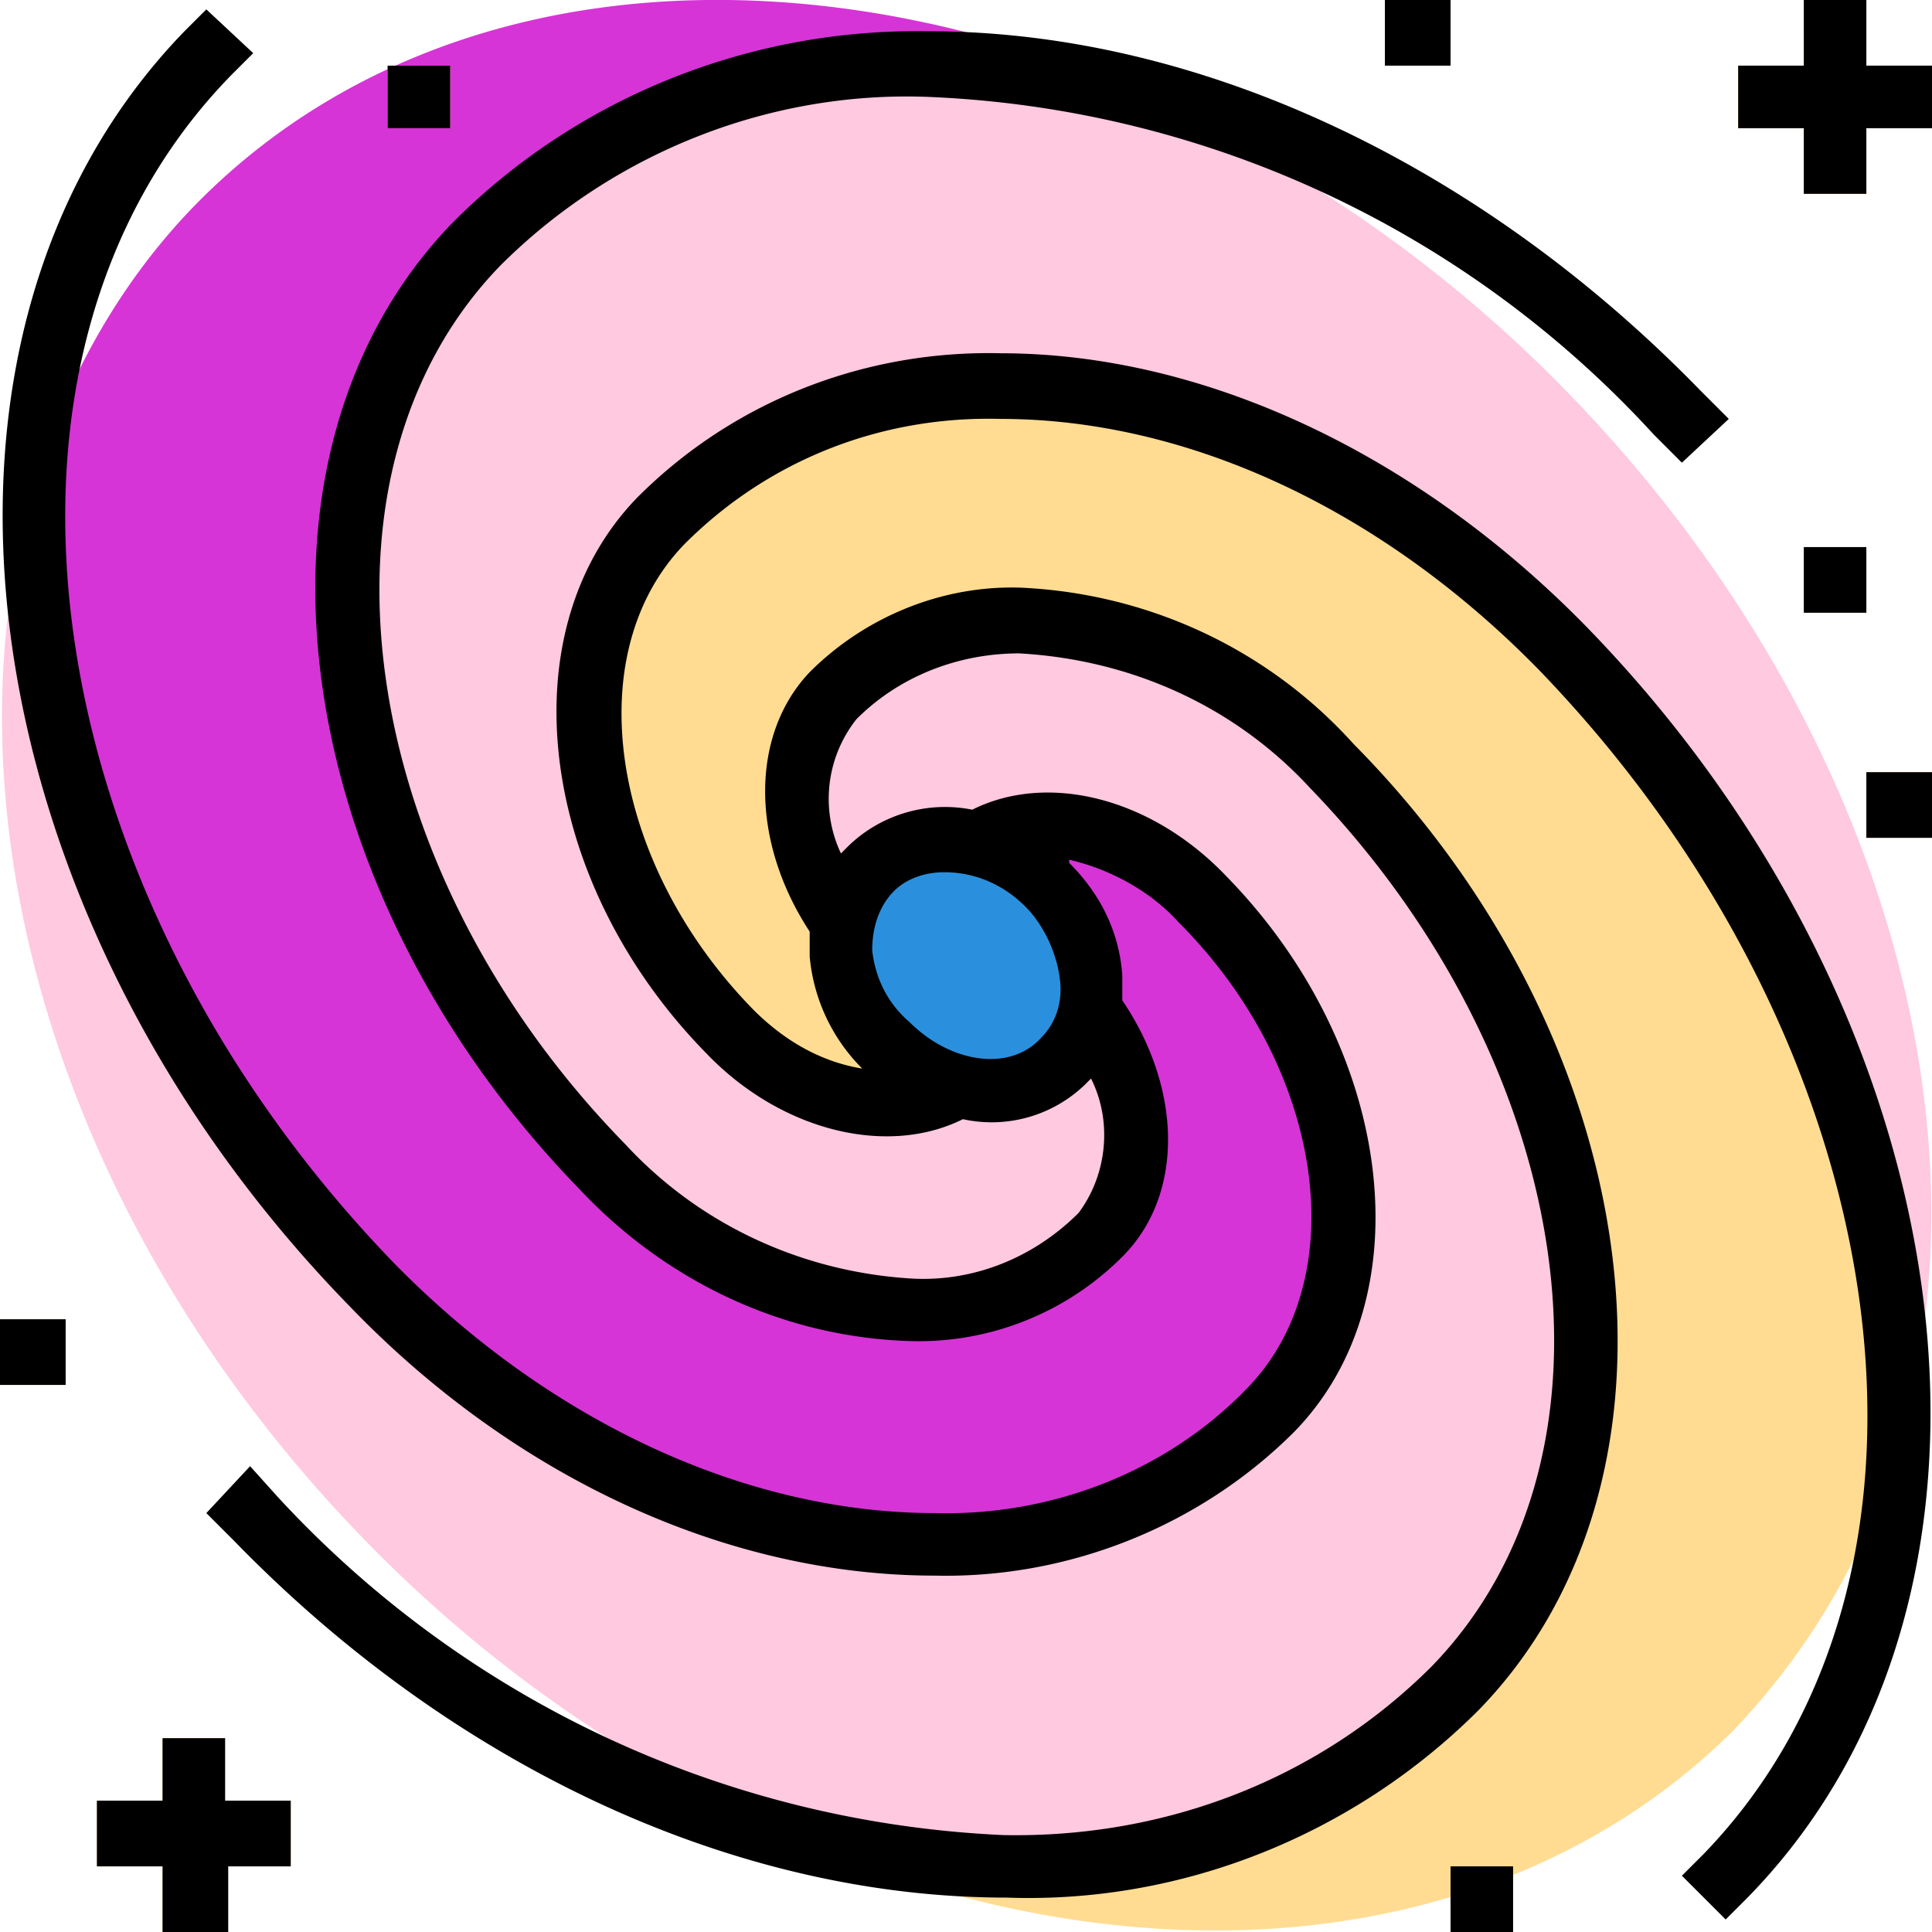
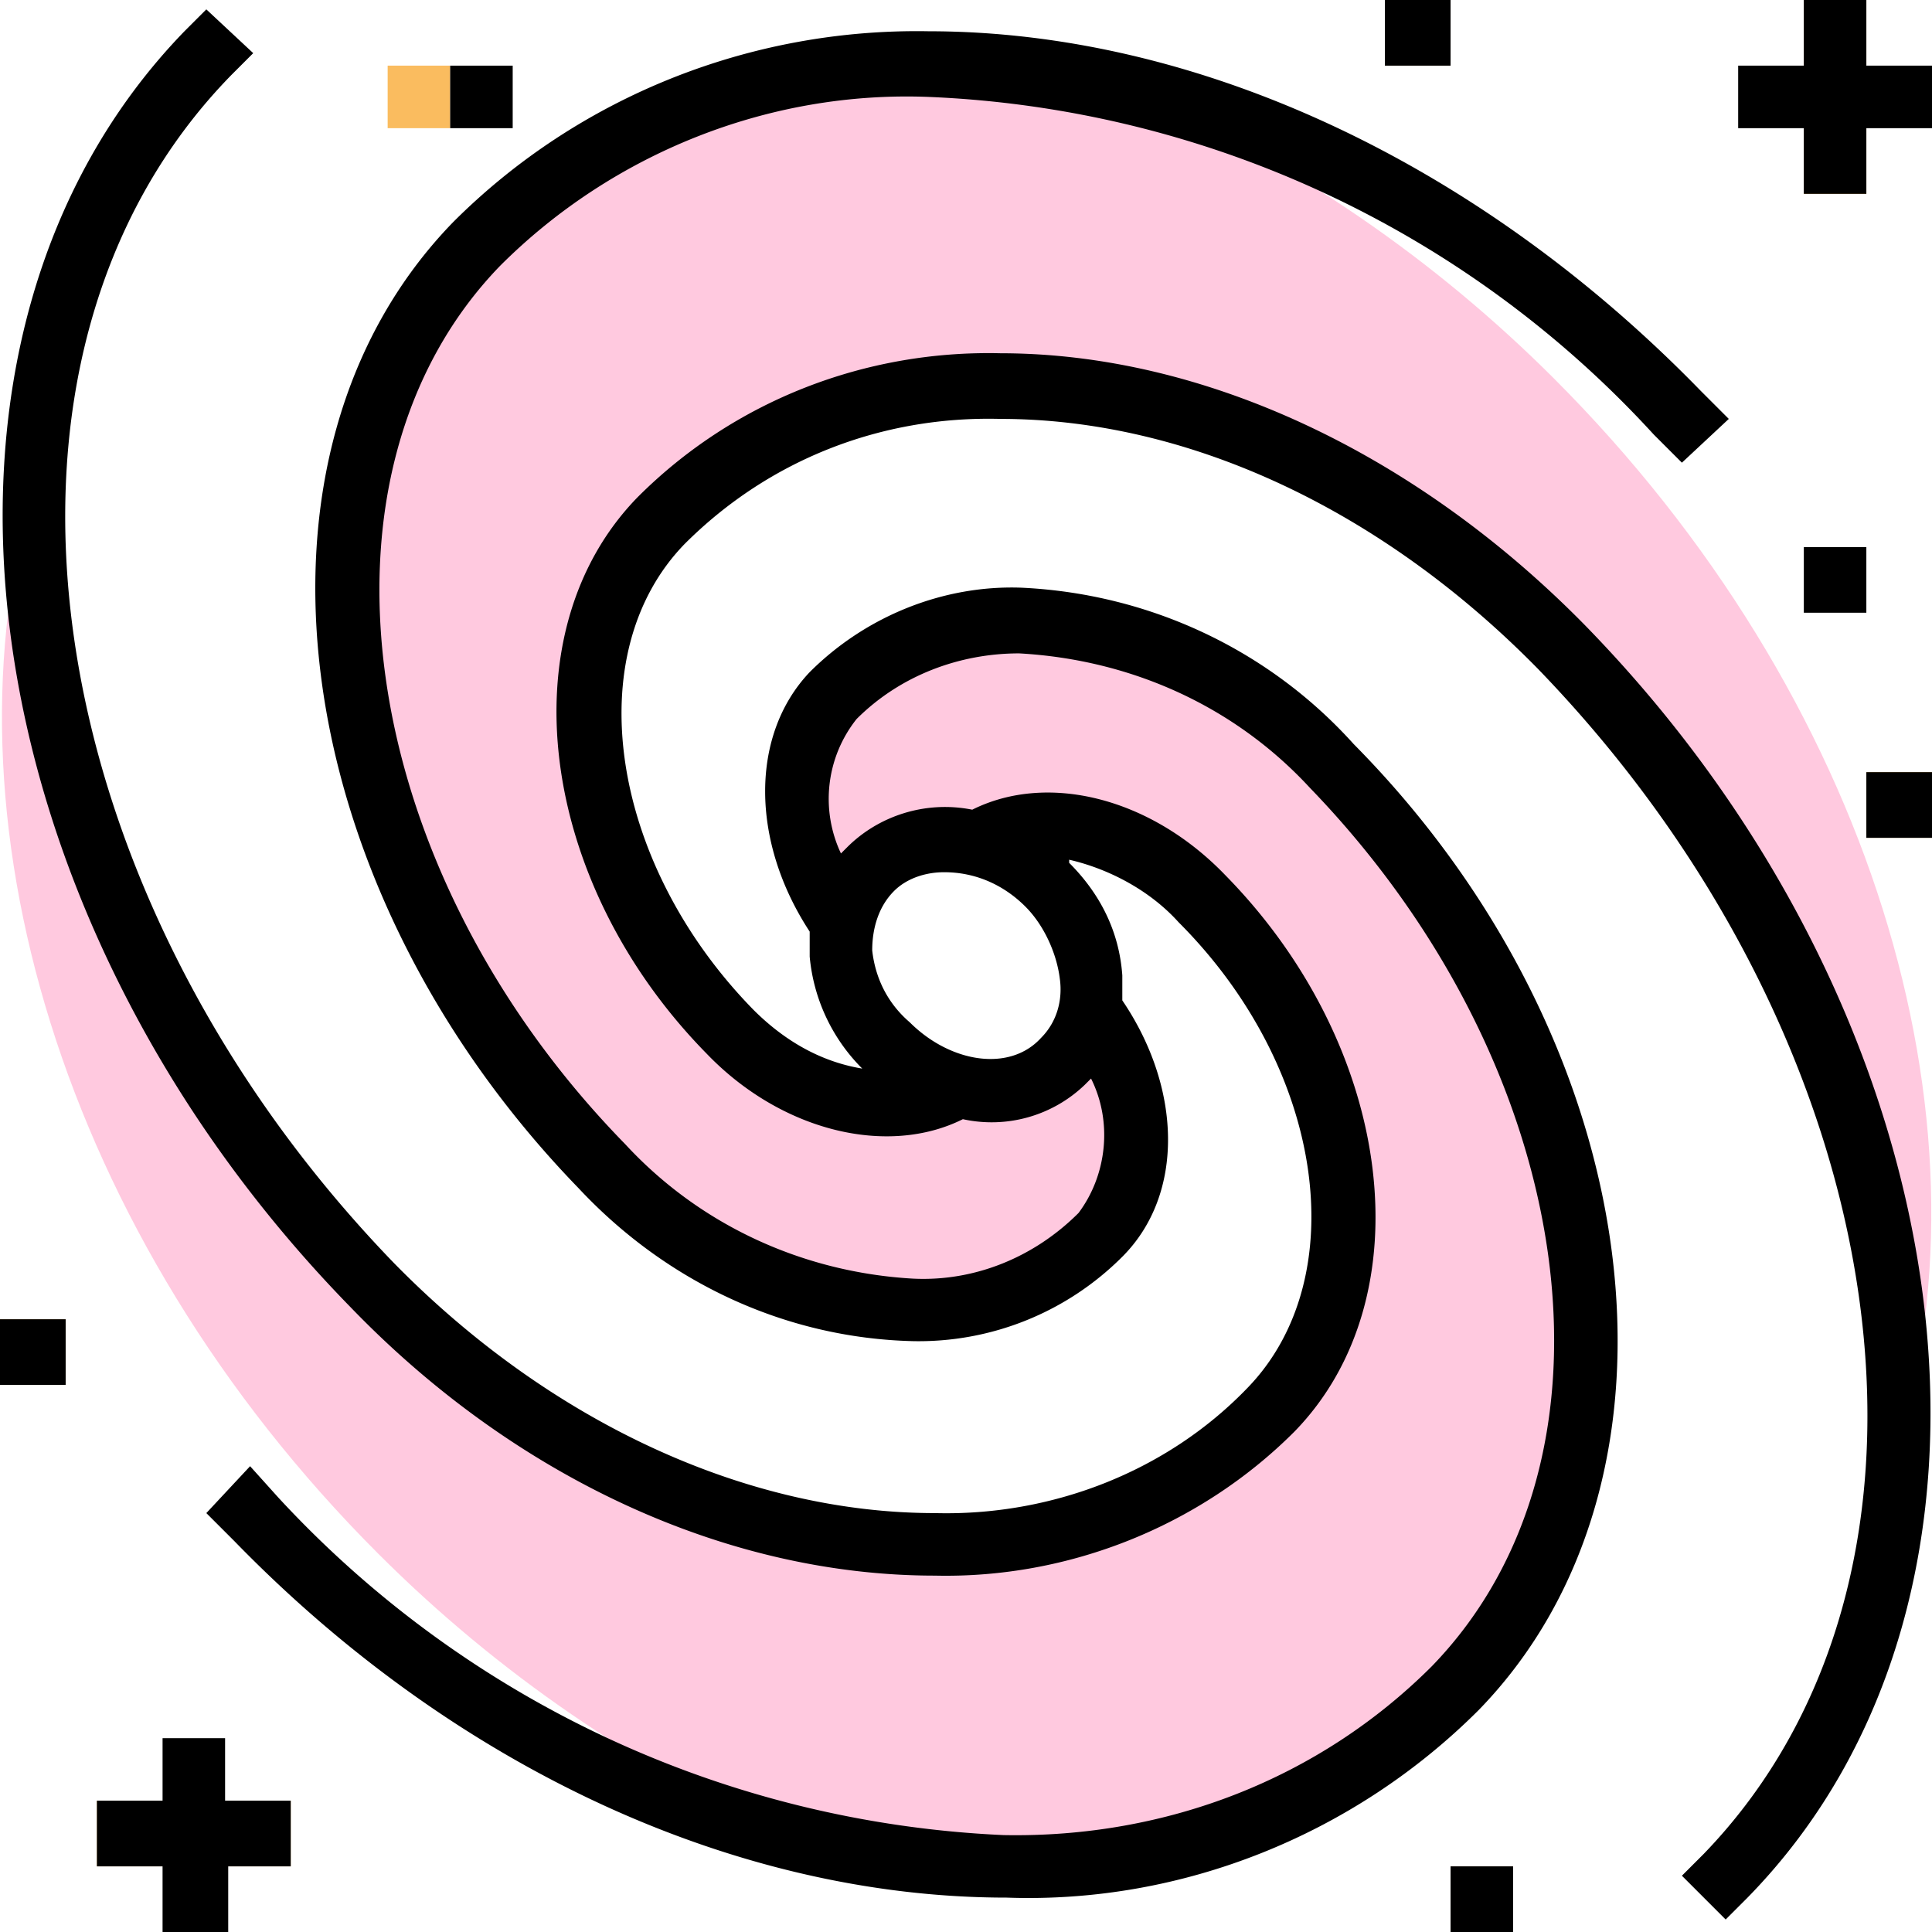
<svg xmlns="http://www.w3.org/2000/svg" viewBox="0 0 618 618">
  <g fill="none" fill-rule="nonzero">
-     <path fill="#2A90DE" d="M270 293c1-6 4-11 8-15 9-9 23-12 35-8 8 2 16 7 22 13 11 10 16 25 14 39-1 7-4 13-9 18-9 9-22 12-34 8-9-3-16-7-23-13a45 45 0 0 1-13-42Z" />
-     <path fill="#D634D6" d="M153 78c-69 70-51 202 39 295 50 51 122 61 160 22 17-17 15-48-3-73 2-14-3-29-14-39-6-6-14-11-22-13 20-12 50-5 72 17 50 52 60 125 22 164-69 70-198 52-288-40A360 360 0 0 1 11 155c10-34 28-66 53-91 73-73 190-82 300-35-80-20-159-5-211 49Z" />
    <path fill="#FFC9DF" d="M499 207c-90-93-219-111-287-41-38 39-29 113 22 164 22 23 52 29 72 17 12 4 25 1 34-7 5-5 8-11 9-18 18 25 20 56 3 73-38 39-110 29-160-22-90-93-108-225-39-295 52-54 131-69 211-48 50 22 95 53 133 91 102 102 142 237 110 342 4-84-34-180-108-256Z" />
-     <path fill="#FFDC92" d="M466 540c68-71 50-203-40-295-50-52-122-62-160-23a46 46 0 0 0-11 39c2 12 7 23 15 32-3 15 2 30 13 41 6 6 14 11 23 13-20 12-50 6-72-17-51-51-60-125-22-164 68-70 197-52 287 41 69 67 108 160 108 256-10 34-28 65-53 91-73 72-190 82-300 34 80 20 159 6 212-48Z" />
    <path fill="#FFC9DF" d="M11 155c-3 84 34 180 108 256 90 92 219 110 288 40 38-39 28-112-22-164-22-22-52-29-72-17-12-4-26-1-35 8-4 4-7 9-8 15-8-9-13-20-15-32-2-14 2-28 11-39 38-39 110-29 160 23 90 92 108 224 40 295-53 53-132 68-212 48-50-22-95-53-133-91C19 395-20 260 11 155Z" />
    <path fill="#FABC5F" d="M597 0h-20v62h20z" />
-     <path fill="#FABC5F" d="M618 21h-62v20h62V21Zm-21 154h-20v21h20v-21ZM72 556H52v62h20v-62Z" />
    <path fill="#FABC5F" d="M93 576H31v21h62v-21Zm51-555h-20v20h20V21ZM21 422H0v21h21v-21Zm463 175h-20v21h20v-21Zm134-350h-21v21h21v-21ZM464 0h-21v21h21V0Z" />
    <path fill="#000" d="M529 139A333 333 0 0 0 297 31c-51-2-101 18-137 54-64 66-47 192 40 281 24 26 57 41 92 43 20 1 39-7 53-21 9-12 11-29 4-43l-2 2a43 43 0 0 1-39 11c-24 12-58 4-82-21-54-55-64-135-22-178 31-31 73-47 116-46 65 0 133 32 187 87 124 127 147 310 52 407l-7 7-14-14 7-7c87-90 63-259-53-379-50-51-112-80-172-80-38-1-74 13-101 40-34 35-24 102 22 149 10 10 22 17 36 19h-1a58 58 0 0 1-17-36v-8c-19-29-19-63 0-83 18-18 43-28 68-27 41 2 79 20 106 50 95 96 112 235 40 309-40 40-95 62-151 60-86 0-176-41-247-114l-9-9 14-15 9 10c60 65 143 104 232 108 52 1 101-18 137-54 65-67 47-192-39-281-24-26-57-41-93-43-19 0-38 7-52 21a41 41 0 0 0-5 43l2-2c10-10 25-15 40-12 24-12 57-4 81 21 54 55 64 135 22 178-30 30-72 47-115 46-66 0-134-31-187-86C-12 291-36 108 59 10l7-7 15 14-7 7c-88 90-64 260 52 380 50 51 113 80 173 80 37 1 74-13 100-40 34-35 25-102-22-149-9-10-22-17-35-20v1c10 10 16 22 17 36v8c19 28 20 62 0 82a92 92 0 0 1-67 27c-41-1-79-19-107-49-94-97-112-235-40-309 40-40 95-62 152-61 86 0 176 42 247 115l9 9-15 14-9-9ZM328 290c-7-7-16-11-26-11-6 0-12 2-16 6-5 5-7 12-7 19 1 9 5 17 12 23 13 13 32 16 42 5 5-5 7-12 6-19-1-8-5-17-11-23ZM597 62h-20V41h-21V21h21V0h20v21h21v20h-21v21Zm0 113h-20v21h20v-21ZM52 618v-21H31v-21h21v-20h20v20h21v21H73v21H52Z" />
-     <path fill="#000" d="M144 21h-20v20h20V21ZM21 422H0v21h21v-21Zm463 175h-20v21h20v-21Zm134-350h-21v21h21v-21ZM464 0h-21v21h21V0Z" />
+     <path fill="#000" d="M144 21v20h20V21ZM21 422H0v21h21v-21Zm463 175h-20v21h20v-21Zm134-350h-21v21h21v-21ZM464 0h-21v21h21V0Z" />
  </g>
</svg>